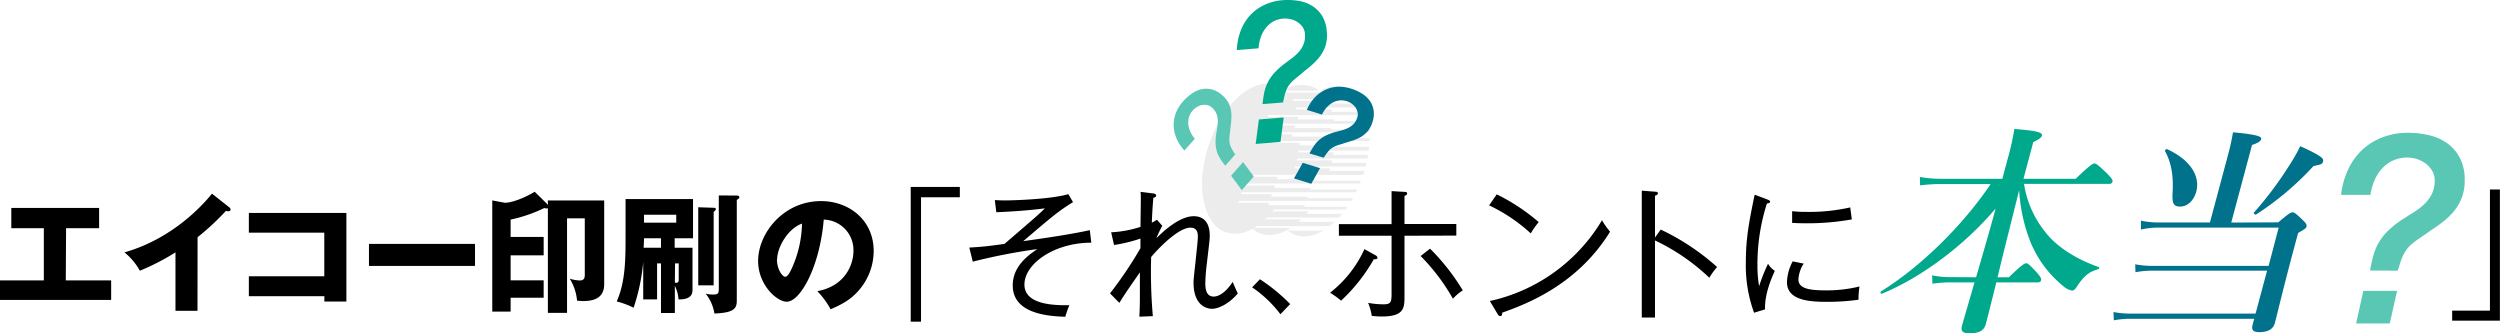
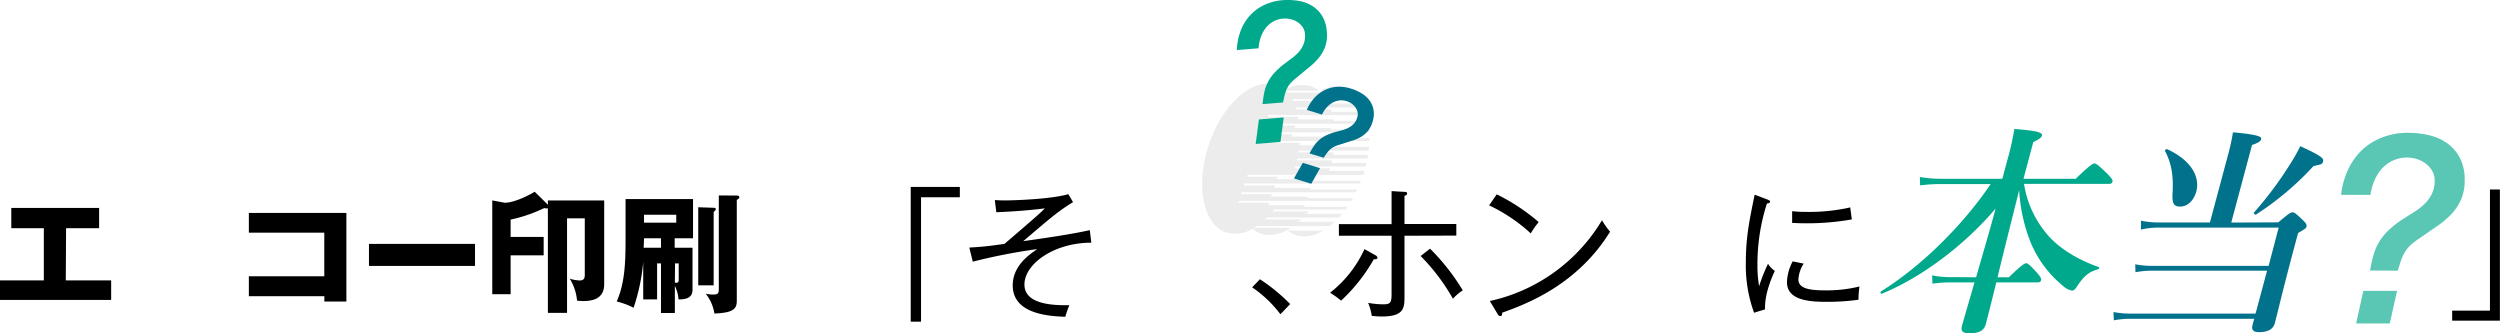
<svg xmlns="http://www.w3.org/2000/svg" width="681.03" height="90.79" viewBox="0 0 681.03 90.79">
  <defs>
    <style>.cls-1{opacity:0.15;}.cls-2{fill:gray;}.cls-3{fill:#00a98c;}.cls-4{fill:#00728c;}.cls-5{fill:#59c7b4;}</style>
  </defs>
  <title>アセット 32</title>
  <g id="レイヤー_2" data-name="レイヤー 2">
    <g id="header">
      <g class="cls-1">
        <path class="cls-2" d="M373.09,38.4s0-.42,0-.75H361.68l.15-.42h-10l.2-.68H343.7v-.5h29.4c0-.25,0-.5-.05-.75H362.48l.15-.42h-10l.3-.68h-8.35v-.49h28.34c0-.26-.07-.51-.11-.76h-9.59l.17-.42h-9.91l.25-.68h-8.29v-.49h27c-.08-.31-.17-.61-.26-.9h-9.4c-.07-.22-.13-.46-.2-.68h-9.39c-.05-.17-.12-.33-.17-.49h18.74c-.16-.38-.32-.76-.51-1.11h-9.33c-.11-.23-.23-.46-.35-.68h-9.32L352,27h18.57a9.69,9.69,0,0,0-.87-1.11h-9.21c-.2-.23-.4-.47-.62-.68h-9.17c-.16-.17-.34-.33-.52-.49h9.14a7.31,7.31,0,0,0-2.18-1.22,8.79,8.79,0,0,0-7.2,1,7.12,7.12,0,0,0-2.29-1.33c-6.32-2.2-14.51,5-18.29,16.08s-1.7,21.85,4.62,24.05a8.77,8.77,0,0,0,7.21-1,7,7,0,0,0,2.28,1.32c2.54.89,5.38.26,8.11-1.53h-10c.26-.15.51-.32.77-.49H362.2c.46-.36.92-.75,1.37-1.18h-9.9l.83-.68h-9.9l.49-.49h19.63c.31-.33.61-.68.9-1h-9.75l.64-.68h-9.87c.13-.16.27-.32.4-.49h19.49c.18-.24.36-.49.53-.75H355.31l.15-.43h-10l.3-.68h-8.31l-.05-.49h30.73c.15-.24.29-.49.44-.75H356.06l.2-.43h-10l.25-.68h-8.37v-.49h31.22c.13-.25.25-.5.37-.75H356.91l.15-.43h-9.93l.2-.68h-8.4V50h31.51c.1-.25.2-.5.29-.75h-13l.15-.43h-10l.2-.68h-8.32v-.49h31.6c.12-.37.24-.74.35-1.11H362.1c.07-.22.17-.45.23-.68h-9.66c.05-.16.11-.32.16-.49H372c.09-.34.17-.69.25-1H362.7c.05-.22.17-.68.17-.68h-9.61l.12-.5H372.5c.06-.34.13-.69.18-1h-9.51c0-.23.1-.46.13-.68h-9.59l.06-.49h19.09c0-.33.07-.65.11-1h-9.5l0-.42H354l.08-.68H342.84v-.5Z" />
        <path class="cls-2" d="M352.94,64c2.37.82,5,.33,7.56-1.19h-9.69A7.1,7.1,0,0,0,352.94,64Z" />
        <path class="cls-2" d="M366.61,23.85a8.63,8.63,0,0,0-7,.88h8.74A7.05,7.05,0,0,0,366.61,23.85Z" />
      </g>
      <path d="M17.92,76.38H30.28V81.7H0V76.38H11.94V62.17H3.08V56.64H27v5.53h-9Z" />
-       <path d="M53.8,84.67h-6V68.75a63.36,63.36,0,0,1-9.7,5,17.16,17.16,0,0,0-4.2-5c13.34-3.78,21.7-13.3,23.84-16l4.65,3.68a.81.81,0,0,1,.42.66c0,.32-.28.46-.56.46a2.12,2.12,0,0,1-.7-.11,68.62,68.62,0,0,1-7.73,7.18Z" />
      <path d="M67.79,80.68V75.26H88.34V63.39H67.79V58H94.36V82.15h-6V80.68Z" />
      <path d="M129.4,66.44v6H100.51v-6Z" />
-       <path d="M149.22,54.6h15.37V77.43c0,4.2-3.57,4.58-5.71,4.58-.73,0-1.19-.07-1.68-.1a13.71,13.71,0,0,0-2-6,9.38,9.38,0,0,0,2.77.49c1,0,1.33-.56,1.33-1.44V59.47h-4.83V85.23h-5.22V56.71a.74.74,0,0,1-.38.07,2.19,2.19,0,0,1-.6-.11,39.92,39.92,0,0,1-9.17,3.15v4.73h9v5h-9v6.82h9V81.1h-9v3.78h-5V54.6l3.43.63c2.31,0,6.13-1.75,8.12-3l3.64,3.57Z" />
+       <path d="M149.22,54.6h15.37V77.43c0,4.2-3.57,4.58-5.71,4.58-.73,0-1.19-.07-1.68-.1a13.71,13.71,0,0,0-2-6,9.38,9.38,0,0,0,2.77.49c1,0,1.33-.56,1.33-1.44V59.47h-4.83V85.23h-5.22V56.71a.74.74,0,0,1-.38.07,2.19,2.19,0,0,1-.6-.11,39.92,39.92,0,0,1-9.17,3.15v4.73h9v5h-9v6.82h9h-9v3.78h-5V54.6l3.43.63c2.31,0,6.13-1.75,8.12-3l3.64,3.57Z" />
      <path d="M183.84,85.27h-3.78V71.76H179v9.8h-3.78V71.34a53.75,53.75,0,0,1-2.62,12.49A22.23,22.23,0,0,0,168,82.12c2.41-5.43,2.41-11.59,2.41-18.2v-9.7h18.38V64.9h-5v2.59h4.86V78.72c0,1,0,2.91-3.81,2.84a9.84,9.84,0,0,0-1-3.68ZM180.06,64.9h-4.62c0,.66-.07,2.06-.11,2.59h4.73Zm-4.62-6.41v2.17h8.78V58.49ZM183.84,77c.52.07.8,0,.91-.17a1.48,1.48,0,0,0,.14-.81V71.76h-1ZM194.41,56.6c.28,0,.59.07.59.35s-.28.53-.59.77v20h-4.2V56.46Zm6.3-3.33c.42,0,.7.18.7.46s-.38.53-.7.74V81.94c0,2.21-.94,3.26-6.09,3.47A11.68,11.68,0,0,0,192.24,80a9.19,9.19,0,0,0,2,.24c1.4,0,1.57-.38,1.57-1.5V53.24Z" />
-       <path d="M222.65,79.32c7.6-1.4,9.84-7.28,9.84-10.92a8.3,8.3,0,0,0-8.09-8.58c-1.08,12.81-6.37,22.37-10.08,22.37-2.73,0-7.8-4.62-7.8-11.1,0-7.52,6.86-16.31,17.15-16.31C231.33,54.78,238,60,238,68.36a16.32,16.32,0,0,1-4.13,10.82c-2.14,2.48-4.62,3.78-7.6,5.07A22.23,22.23,0,0,0,222.65,79.32Zm-11-8.65c0,2.7,1.5,4.73,2.24,4.73s1.5-1.58,1.89-2.49a30.59,30.59,0,0,0,2.69-12C214.46,62.38,211.7,67.52,211.7,70.67Z" />
      <path d="M250.9,53.74V87.63h-2.81V50.93h13.38v2.81Z" />
      <path d="M279.07,77.51c0,4.64,5.66,5.78,12.24,5.62a29.58,29.58,0,0,0-1.11,3.16c-5.16-.15-14.32-1-14.32-8.55,0-5.36,4.52-8.4,6.69-9.88A157.65,157.65,0,0,0,265,71.28l-.95-3.84c4-.23,5.4-.42,9.58-1,8.62-7.4,9.57-8.24,11-9.68-6.5.83-12.31,1-13.22,1.06L271,54.52c.72,0,1.41.08,2.58.08,3,0,13-.38,17.44-1.71l1.29,2.17c-4.06,2.5-5.85,4.06-13.56,10.63,4.94-.68,13.53-1.93,18.12-3l.42,3.42C287.13,66.11,279.07,71.89,279.07,77.51Z" />
-       <path d="M330.18,84.12c-.8,0-5.05-.3-5.05-7.18,0-1,.34-3.65.61-6.27s.57-5.28.57-6.15c0-.69,0-2.51-2-2.51-3.19,0-8.44,5.28-10.72,8a138.56,138.56,0,0,0,.46,16.11l-3.68.15c.15-2.36.15-5.36.15-6.38,0-1.79,0-2.17,0-5.7-2.93,4.21-4.18,6-5.59,8.32l-2.55-2.59a107.24,107.24,0,0,0,8.29-12.31c0-.41,0-2.24,0-2.62a41.58,41.58,0,0,1-7.19,1.75l-.79-3.46a30.45,30.45,0,0,0,8-1.48c0-1.48.08-6.19.08-7.86,0-.65,0-1.14-.08-1.68l3.35.42c.41,0,.91.19.91.61s-.54.53-.76.57c-.08,1-.27,2.93-.42,6.8a12.45,12.45,0,0,0,1.4-.8l1.45,1.64A36.55,36.55,0,0,0,315,64.9c1.48-1.45,6.08-6,10.19-6,4.36,0,4.36,4.37,4.36,5.36,0,.76-.07,1.44-.79,7.52a51.46,51.46,0,0,0-.42,5.4c0,1.78.38,3.61,2.28,3.61,1.29,0,3.23-1,5.17-4,.22.49,1.17,2.74,1.4,3.15C334.66,82.94,331.74,84.12,330.18,84.12Z" />
      <path d="M348.8,85.6a32.59,32.59,0,0,0-7.71-7.33l2.13-2.2a48.68,48.68,0,0,1,8.24,6.76Z" />
      <path d="M374.24,70.62a46.68,46.68,0,0,1-8.91,11.28,26.38,26.38,0,0,0-3-2.16,31.65,31.65,0,0,0,9.36-11.88l3.08,1.72a.83.83,0,0,1,.47.64C375.24,70.58,374.84,70.66,374.24,70.62Zm8.36-6.4V80.58c0,3.24,0,5.64-6.2,5.64-.88,0-1.76-.08-2.71-.16a15.6,15.6,0,0,0-1-3.56,22.86,22.86,0,0,0,4.19.4c2.2,0,2.2-.76,2.2-3.4V64.22H364.73V61.06h14.35v-9l3.36.2c.36,0,.88,0,.88.44s-.44.56-.72.64v7.68h14.12v3.16Zm13.2,17.16A55.05,55.05,0,0,0,387,69.74l2.56-2a59,59,0,0,1,8.92,11.36A12.45,12.45,0,0,0,395.8,81.38Z" />
      <path d="M417,63.58a45.37,45.37,0,0,0-11.35-7.64l2.08-3a53.66,53.66,0,0,1,11.43,7.56A22.13,22.13,0,0,0,417,63.58Zm-7.79,21.6c0,.68-.12.92-.56.92-.28,0-.52-.28-.64-.48L405.85,82a47.4,47.4,0,0,0,30.55-22,22.37,22.37,0,0,0,2.2,3.12C429.64,77.66,415.72,82.86,409.21,85.18Z" />
-       <path d="M465.64,75.66a56.48,56.48,0,0,0-14.8-10.16v21h-3.6V51.94l3.64.28c.52,0,.76.16.76.48s-.52.56-.8.6V64.7l1.56-2.16a63.6,63.6,0,0,1,15.36,10.2A19.32,19.32,0,0,0,465.64,75.66Z" />
      <path d="M480.83,84.27l-3,.92a37.38,37.38,0,0,1-2.24-13.76c0-6.65.91-11.17,2.4-18.39l3.42,1.29c.6.23.79.38.79.57,0,.42-.45.46-.87.54a53.91,53.91,0,0,0-2.58,16.68,32.82,32.82,0,0,0,.45,5.85,47.87,47.87,0,0,1,2.43-6.12,6.06,6.06,0,0,0,1.86,1.94C482.73,75.42,480.64,80.09,480.83,84.27Zm25.45-2.62a61.31,61.31,0,0,1-8.81.57c-4.71,0-10.68-.45-10.68-5.36a12.92,12.92,0,0,1,1.56-5.66l3,.61a8.8,8.8,0,0,0-1.44,4.29c0,2.44,2.77,3,7.37,3a37.47,37.47,0,0,0,9.27-1.06A22.31,22.31,0,0,0,506.28,81.65ZM492,60.83c-1.74,0-2.88-.07-3.8-.11V57.53a32.35,32.35,0,0,0,3.84.19,51,51,0,0,0,12-1.22c0,.3.3,2.28.42,3.27A69.92,69.92,0,0,1,492,60.83Z" />
      <path class="cls-3" d="M538.31,75.53c1.8-6.24,3.65-12.48,5.32-18.72C535,67,523.19,75.71,512.66,80c-.33.12-.55-.43-.26-.61,11.21-7,22.45-18.23,29.88-29.25H528.35a46.27,46.27,0,0,0-5.3.36L523,48.21a32.23,32.23,0,0,0,5.63.49h16.83l1.38-5.15a73.92,73.92,0,0,0,1.9-8.42c6,.48,7.75.91,7.5,1.82-.14.54-.76,1-2.35,1.75l-2.67,10h14.23c3.83-3.7,4.69-4.18,5.12-4.18s1.08.48,3.58,2.9c1.08,1.16,1.44,1.64,1.32,2.06s-.34.61-1,.61H551.37a27.6,27.6,0,0,0,5.85,13.2c3.06,3.94,8.39,7.33,14.48,9.45.27.12.18.48-.16.61-2.49.72-3.8,1.75-5.73,4.66-.53.85-.91,1.15-1.4,1.15A5,5,0,0,1,562,77.89a30.19,30.19,0,0,1-8.71-11.57,45.14,45.14,0,0,1-3.25-14.53c-1.39,5.63-4.6,18.28-5.88,23.74h3.09c3.43-3.34,4.29-3.82,4.72-3.82s1,.48,3,2.66c.83,1,1.17,1.52,1.05,1.94s-.34.61-1,.61H543.82c-1.36,5.51-2.39,9.57-2.87,11.39s-2,2.48-4.36,2.48c-1.94,0-2.52-.55-2.12-2.06.33-1.21,1.7-5.88,3.41-11.81H531a35.46,35.46,0,0,0-4.58.36L526.33,75a23,23,0,0,0,4.66.49Z" />
      <path class="cls-4" d="M620.63,60.57c2.81-2.37,3.39-2.73,3.88-2.73s1,.36,2.87,2.18c.81.79,1.07,1.21.94,1.7s-.35.6-2.29,1.75l-1.09,4.06c-2.89,10.78-4.59,18-5.24,20.47-.44,1.64-1.82,2.48-4.3,2.48-1.58,0-2.14-.6-1.77-2l.44-1.64H580a23.5,23.5,0,0,0-4.17.42L575.74,85a24.44,24.44,0,0,0,4.49.43h34.21l3.14-11.69H585.9a23.5,23.5,0,0,0-4.17.42L581.66,72a25.52,25.52,0,0,0,4.49.43H618L620.74,62H587.85a20.6,20.6,0,0,0-4.62.54l0-2.42a24.06,24.06,0,0,0,4.78.49h14l5.09-19c.52-1.94.89-3.76,1.19-5.57,7.27.66,7.84,1.27,7.68,1.87s-1,1.1-2.49,1.58l-5.66,21.14Zm-26.71-4.3c-1.81,0-2.25-.85-2.08-3.76.28-4.9-.43-8.36-2.05-11.32-.12-.25.3-.67.57-.55,6.53,3,9,7.51,7.94,11.51C597.63,54.63,595.92,56.27,593.92,56.27Zm36.27-11a80.4,80.4,0,0,1-15.58,13.15c-.29.18-.83-.31-.58-.55a98.49,98.49,0,0,0,9.51-12.66,49.48,49.48,0,0,0,3.08-5.39c5,2.3,6.47,3.21,6.24,4.06S632.5,44.76,630.19,45.24Z" />
      <path class="cls-5" d="M645.64,73.69a36.66,36.66,0,0,1,1-4.44,14.72,14.72,0,0,1,4.09-6.57,26.57,26.57,0,0,1,3.62-2.85l3.16-2a17.36,17.36,0,0,0,2.88-2.2,9.81,9.81,0,0,0,2.06-2.77,8.16,8.16,0,0,0,.78-3.69,5,5,0,0,0-.67-2.63,6.75,6.75,0,0,0-1.74-1.95,8,8,0,0,0-2.38-1.25,9.27,9.27,0,0,0-6.64.43,9.61,9.61,0,0,0-3,2.24,11.43,11.43,0,0,0-2,3.23,15.41,15.41,0,0,0-1.06,3.84h-8a21.83,21.83,0,0,1,1.88-6.82,17.57,17.57,0,0,1,3.8-5.37A16.78,16.78,0,0,1,649,37.42a18.92,18.92,0,0,1,7-1.24,24.27,24.27,0,0,1,5.93.71,13.73,13.73,0,0,1,4.9,2.27,11.36,11.36,0,0,1,3.34,4,12.77,12.77,0,0,1,1.24,5.9,12.89,12.89,0,0,1-1,5.32,14,14,0,0,1-2.67,4,23.85,23.85,0,0,1-3.8,3.19q-2.13,1.45-4.33,3a24.94,24.94,0,0,0-2.63,1.92,9.2,9.2,0,0,0-1.67,1.88,11.3,11.3,0,0,0-1.14,2.31q-.45,1.28-1,3.06Zm-1.84,5.54H653L651,88.11h-9.16Z" />
      <path d="M668,87.35V84.62h10.29v-33H681V87.35Z" />
      <path class="cls-4" d="M354.89,44.35l4.71,1.46-2.4,4.26-4.71-1.46Zm1.83-2.56A18.32,18.32,0,0,1,358,39.67a8,8,0,0,1,3.15-2.73,14.13,14.13,0,0,1,2.31-.89l1.95-.52a9.7,9.7,0,0,0,1.83-.67,5.29,5.29,0,0,0,1.5-1.1,4.26,4.26,0,0,0,1-1.78,2.71,2.71,0,0,0,.07-1.46,3.62,3.62,0,0,0-.58-1.28,4.51,4.51,0,0,0-2.33-1.66,4.77,4.77,0,0,0-2.18-.2,5.3,5.3,0,0,0-1.88.68,6.59,6.59,0,0,0-1.56,1.35,8.1,8.1,0,0,0-1.15,1.8l-4.14-1.28A12,12,0,0,1,358,26.72a9.29,9.29,0,0,1,2.81-2.15,9,9,0,0,1,3.39-.92,10.22,10.22,0,0,1,3.8.48,13.07,13.07,0,0,1,2.94,1.31,7.54,7.54,0,0,1,2.16,1.95A6.18,6.18,0,0,1,374.18,30a6.86,6.86,0,0,1-.3,3.23,6.85,6.85,0,0,1-1.36,2.58,7.42,7.42,0,0,1-2,1.61,12.89,12.89,0,0,1-2.46,1c-.89.27-1.79.56-2.71.86a12.53,12.53,0,0,0-1.66.57,5,5,0,0,0-1.16.7,6.12,6.12,0,0,0-.95,1c-.3.39-.62.86-1,1.42Z" />
-       <path class="cls-5" d="M333.78,45.14a20.14,20.14,0,0,1-1.43-2,8.36,8.36,0,0,1-.87-1.91,8.53,8.53,0,0,1-.34-2.08,14.54,14.54,0,0,1,.14-2.47c.1-.66.21-1.32.32-2a10,10,0,0,0,.13-1.95,5.21,5.21,0,0,0-.39-1.82,4.44,4.44,0,0,0-1.22-1.63,2.74,2.74,0,0,0-1.3-.66,3.93,3.93,0,0,0-1.41,0,4.55,4.55,0,0,0-1.35.52A5,5,0,0,0,323.87,32a5.31,5.31,0,0,0-.14,2,6.28,6.28,0,0,0,.59,2,8.18,8.18,0,0,0,1.17,1.8L322.64,41a11.71,11.71,0,0,1-2.09-3.19,9.46,9.46,0,0,1-.82-3.44,8.89,8.89,0,0,1,.55-3.47,10,10,0,0,1,2-3.27,12.69,12.69,0,0,1,2.4-2.15,7.4,7.4,0,0,1,2.66-1.18,6.17,6.17,0,0,1,2.8.06,6.83,6.83,0,0,1,2.82,1.6,6.88,6.88,0,0,1,1.81,2.29,7.65,7.65,0,0,1,.65,2.48,13.42,13.42,0,0,1-.06,2.68c-.11.92-.22,1.86-.32,2.82a12.74,12.74,0,0,0-.15,1.75,5,5,0,0,0,.16,1.35,6.55,6.55,0,0,0,.53,1.28c.24.42.54.92.9,1.47Zm1.59,2.72,3.26-3.71,2.91,3.93-3.26,3.71Z" />
      <path class="cls-3" d="M343.94,28.35a27.62,27.62,0,0,1,.5-3.34,11.09,11.09,0,0,1,1-2.72,11.26,11.26,0,0,1,1.65-2.37,19.72,19.72,0,0,1,2.5-2.31c.73-.56,1.47-1.11,2.22-1.66a13.26,13.26,0,0,0,2-1.8A7.14,7.14,0,0,0,355.12,12a6,6,0,0,0,.36-2.77,3.7,3.7,0,0,0-.66-1.9A5,5,0,0,0,353.42,6a5.55,5.55,0,0,0-1.82-.77,6.41,6.41,0,0,0-2-.16,6.5,6.5,0,0,0-2.89.87,7.26,7.26,0,0,0-2,1.82,8.42,8.42,0,0,0-1.3,2.51,11.38,11.38,0,0,0-.56,2.89l-5.92.48a16.24,16.24,0,0,1,1-5.14,13,13,0,0,1,2.49-4.19,12.49,12.49,0,0,1,3.85-2.89A14.15,14.15,0,0,1,349.31.06a18.47,18.47,0,0,1,4.42.17,10.23,10.23,0,0,1,3.75,1.39,8.49,8.49,0,0,1,2.7,2.73,9.47,9.47,0,0,1,1.26,4.28,9.47,9.47,0,0,1-.41,4,10.47,10.47,0,0,1-1.73,3.07,17.71,17.71,0,0,1-2.61,2.58c-1,.8-2,1.63-3,2.49a18.44,18.44,0,0,0-1.83,1.57,6.74,6.74,0,0,0-1.11,1.48,8.07,8.07,0,0,0-.71,1.78c-.17.64-.35,1.41-.52,2.31Zm-1,4.19,6.76-.54-.88,6.66-6.76.55Z" />
    </g>
  </g>
</svg>